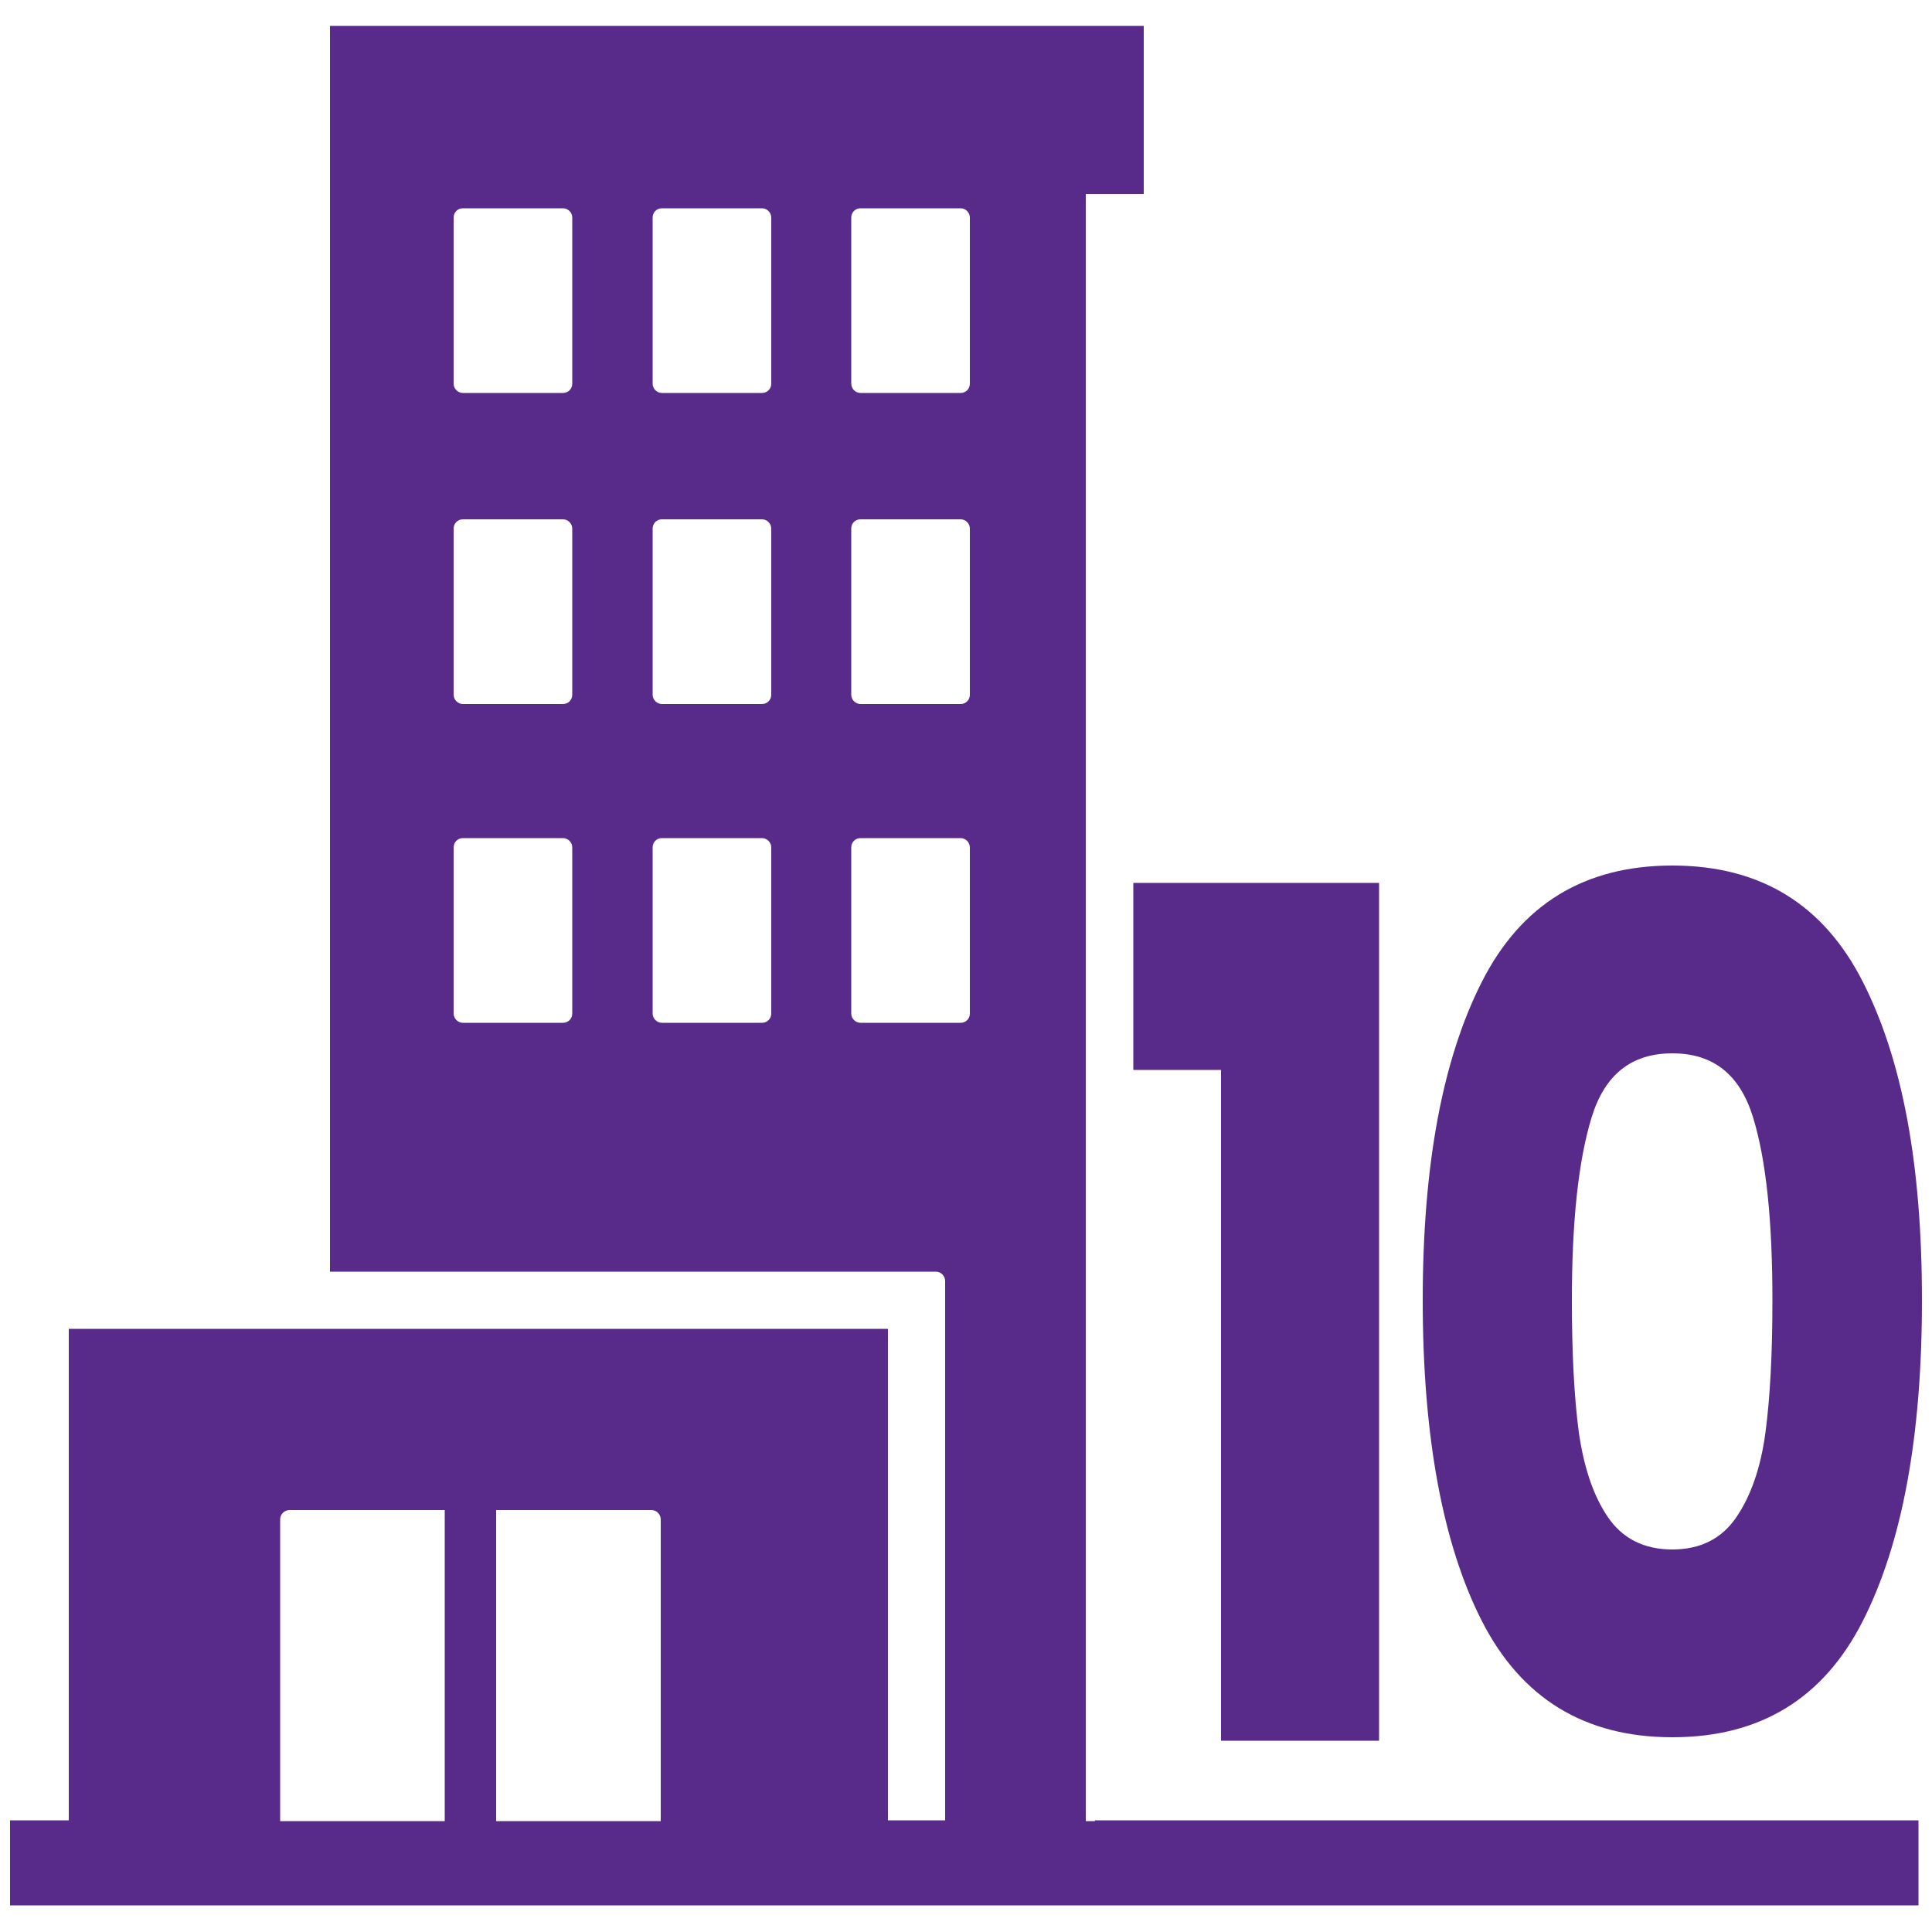
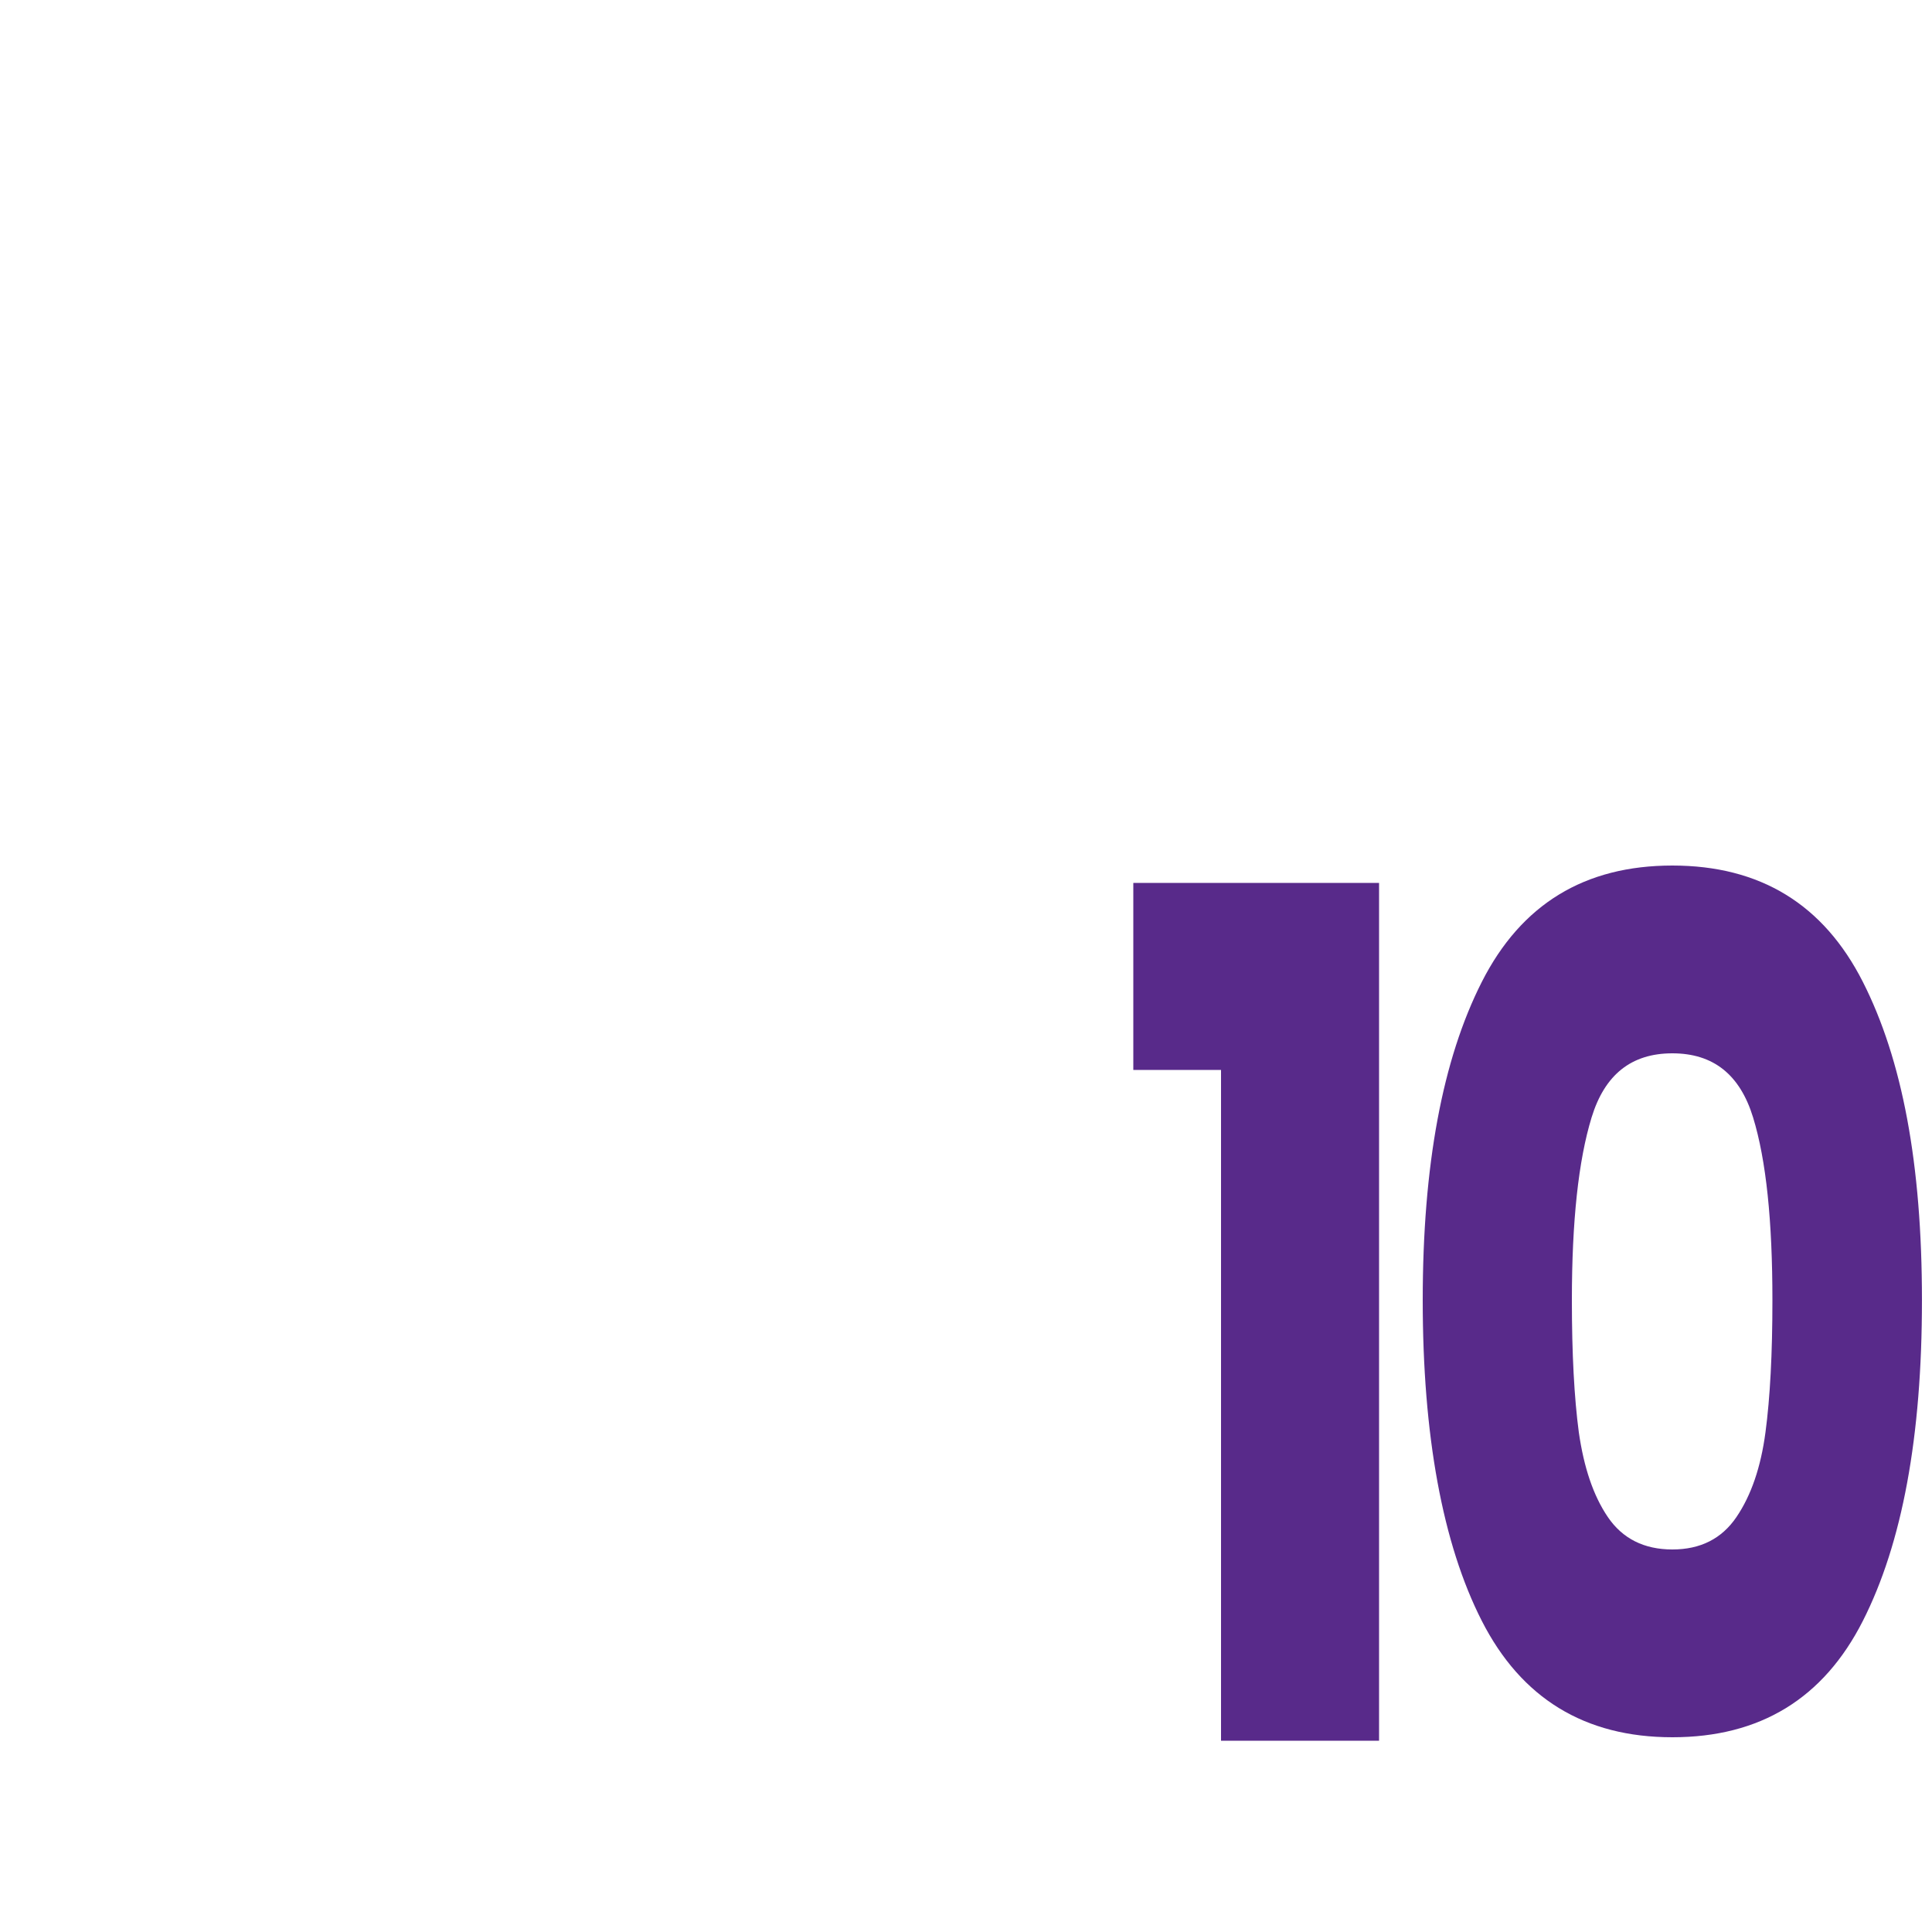
<svg xmlns="http://www.w3.org/2000/svg" id="Layer_1" width="50" height="50" viewBox="0 0 50 50">
  <defs>
    <style>.cls-1{fill:#582a8a;stroke-width:0px;}</style>
  </defs>
-   <path class="cls-1" d="M28.34,47.13h-.24V5.02h1.5V.67H8.54v32.24h1.18s14.5,0,14.5,0c.13,0,.24.11.24.24v13.96h-1.48v-12.72H1.78v12.72H.26v2.2h49.39v-2.2h-21.32ZM11.5,47.13h-4.25v-7.81c0-.13.11-.24.24-.24h4.02v8.05ZM17.09,47.13h-4.25v-8.05h4.02c.13,0,.24.11.24.24v7.81ZM14.81,26.23c0,.13-.1.24-.24.24h-2.59c-.13,0-.24-.11-.24-.24v-4.3c0-.13.1-.24.24-.24h2.59c.13,0,.24.11.24.24v4.3ZM14.81,17.98c0,.13-.1.24-.24.24h-2.59c-.13,0-.24-.11-.24-.24v-4.3c0-.13.1-.24.24-.24h2.59c.13,0,.24.11.24.24v4.3ZM14.81,9.93c0,.13-.1.24-.24.24h-2.59c-.13,0-.24-.11-.24-.24v-4.3c0-.13.1-.24.24-.24h2.59c.13,0,.24.11.24.24v4.3ZM19.96,26.23c0,.13-.1.24-.24.24h-2.59c-.13,0-.24-.11-.24-.24v-4.3c0-.13.1-.24.24-.24h2.59c.13,0,.24.11.24.24v4.3ZM19.96,17.98c0,.13-.1.24-.24.24h-2.59c-.13,0-.24-.11-.24-.24v-4.3c0-.13.1-.24.24-.24h2.59c.13,0,.24.11.24.24v4.3ZM19.96,9.93c0,.13-.1.24-.24.24h-2.59c-.13,0-.24-.11-.24-.24v-4.3c0-.13.1-.24.24-.24h2.59c.13,0,.24.11.24.24v4.3ZM25.1,26.23c0,.13-.1.24-.24.24h-2.59c-.13,0-.24-.11-.24-.24v-4.3c0-.13.1-.24.24-.24h2.59c.13,0,.24.11.24.24v4.3ZM25.1,17.98c0,.13-.1.24-.24.24h-2.59c-.13,0-.24-.11-.24-.24v-4.3c0-.13.1-.24.24-.24h2.59c.13,0,.24.11.24.24v4.3ZM25.1,9.93c0,.13-.1.24-.24.24h-2.59c-.13,0-.24-.11-.24-.24v-4.3c0-.13.1-.24.24-.24h2.59c.13,0,.24.11.24.24v4.3Z" />
  <polygon class="cls-1" points="35.69 45.05 35.69 22.85 29.33 22.85 29.33 27.69 31.6 27.69 31.6 45.05 35.69 45.05" />
  <path class="cls-1" d="M43.28,44.96c2.27,0,3.91-1,4.93-3.01,1.02-2.01,1.53-4.77,1.53-8.3s-.51-6.23-1.53-8.24c-1.02-2.01-2.66-3.01-4.93-3.01s-3.91,1-4.93,3.01c-1.02,2.01-1.53,4.75-1.53,8.24s.51,6.3,1.53,8.3,2.66,3.01,4.93,3.01ZM41.19,28.92c.34-1.11,1.03-1.66,2.09-1.66s1.75.55,2.09,1.66.5,2.68.5,4.73c0,1.38-.06,2.52-.18,3.42-.12.9-.37,1.63-.75,2.19-.38.56-.93.84-1.66.84s-1.29-.28-1.67-.84c-.38-.56-.62-1.29-.75-2.19-.12-.9-.18-2.04-.18-3.42,0-2.05.17-3.62.51-4.73Z" />
</svg>